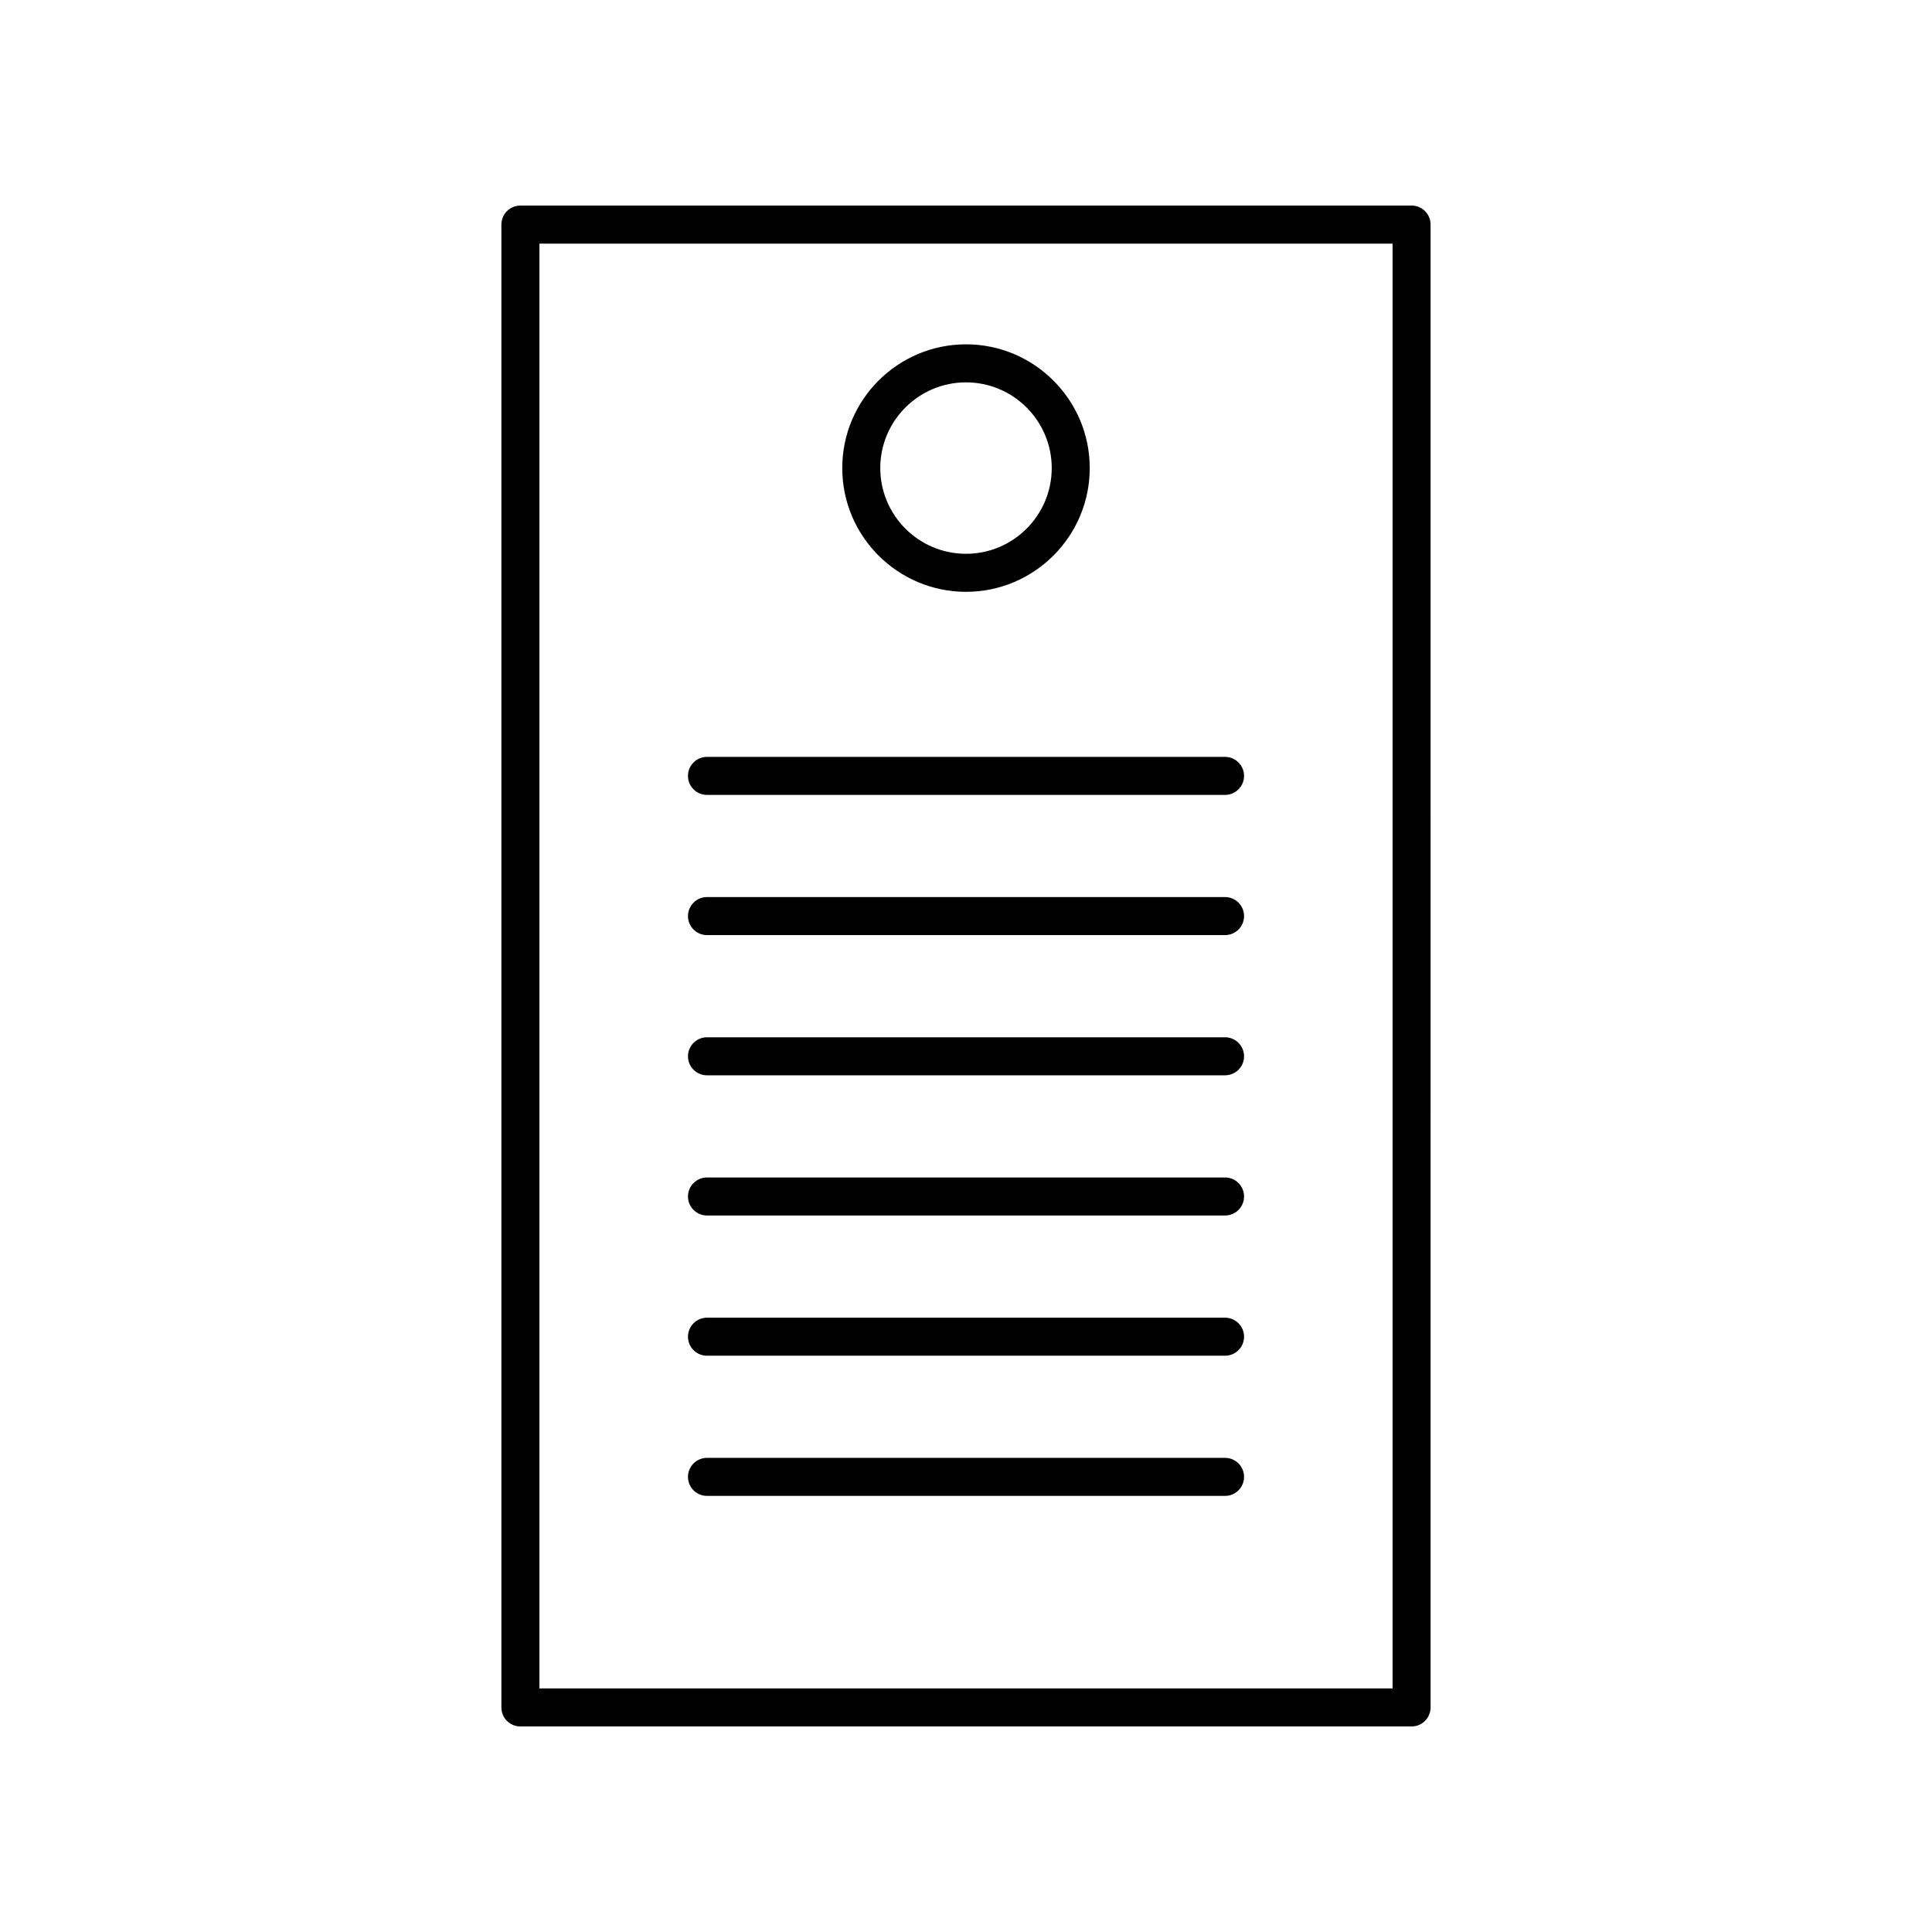
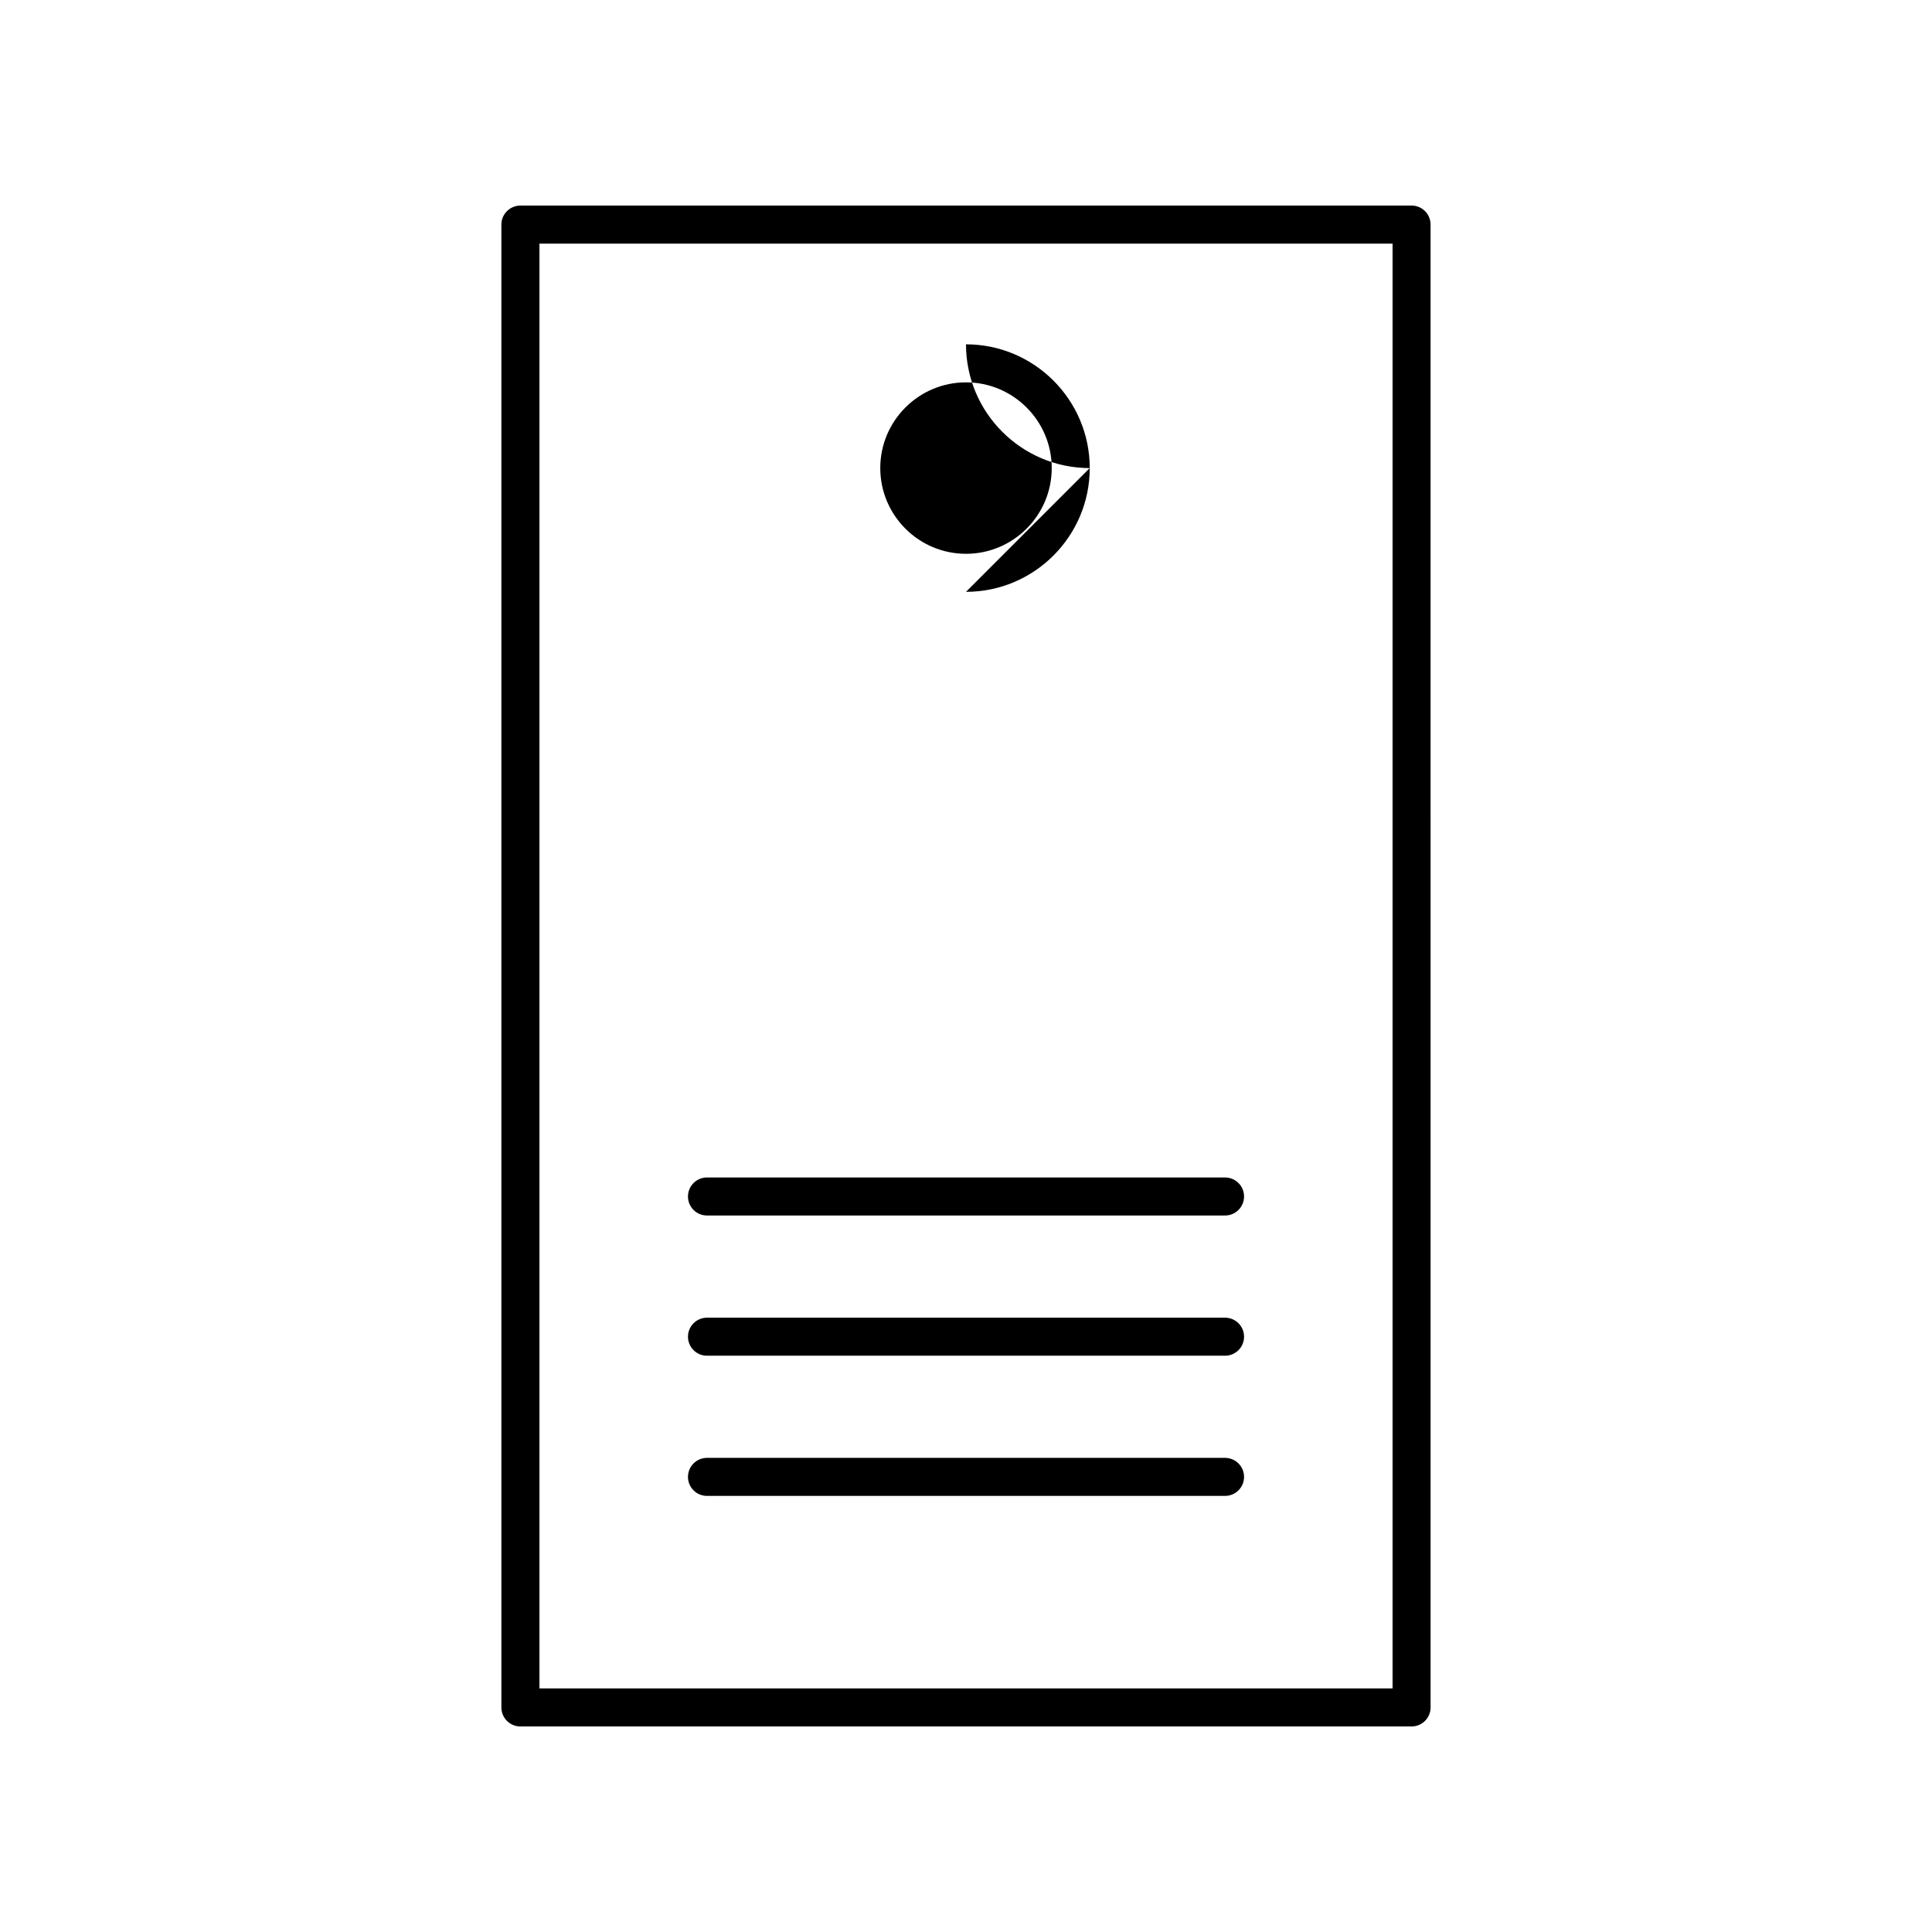
<svg xmlns="http://www.w3.org/2000/svg" fill="#000000" width="800px" height="800px" version="1.1" viewBox="144 144 512 512">
  <g>
    <path d="m518.08 198.48h-236.17c-2.781 0-5.039 2.254-5.039 5.039v392.97c0 2.781 2.254 5.039 5.039 5.039h236.17c2.781 0 5.039-2.254 5.039-5.039l-0.004-392.98c0-2.781-2.254-5.035-5.039-5.035zm-5.035 392.97h-226.09v-382.89h226.09z" />
-     <path d="m400 300.84c18.082 0 32.793-14.711 32.793-32.793 0-18.086-14.711-32.797-32.793-32.797s-32.793 14.711-32.793 32.793c-0.004 18.086 14.707 32.797 32.793 32.797zm0-55.512c12.527 0 22.719 10.191 22.719 22.719-0.004 12.523-10.195 22.715-22.719 22.715-12.527 0-22.719-10.191-22.719-22.719 0-12.523 10.191-22.715 22.719-22.715z" />
-     <path d="m331.36 354.66h137.29c2.781 0 5.039-2.254 5.039-5.039 0-2.781-2.254-5.039-5.039-5.039h-137.29c-2.781 0-5.039 2.254-5.039 5.039 0 2.781 2.254 5.039 5.039 5.039z" />
-     <path d="m331.36 391.81h137.29c2.781 0 5.039-2.254 5.039-5.039 0-2.781-2.254-5.039-5.039-5.039h-137.29c-2.781 0-5.039 2.254-5.039 5.039 0 2.781 2.254 5.039 5.039 5.039z" />
-     <path d="m331.36 428.97h137.29c2.781 0 5.039-2.254 5.039-5.039 0-2.781-2.254-5.039-5.039-5.039h-137.29c-2.781 0-5.039 2.254-5.039 5.039 0 2.781 2.254 5.039 5.039 5.039z" />
+     <path d="m400 300.84c18.082 0 32.793-14.711 32.793-32.793 0-18.086-14.711-32.797-32.793-32.797c-0.004 18.086 14.707 32.797 32.793 32.797zm0-55.512c12.527 0 22.719 10.191 22.719 22.719-0.004 12.523-10.195 22.715-22.719 22.715-12.527 0-22.719-10.191-22.719-22.719 0-12.523 10.191-22.715 22.719-22.715z" />
    <path d="m331.36 466.12h137.29c2.781 0 5.039-2.254 5.039-5.039 0-2.781-2.254-5.039-5.039-5.039h-137.29c-2.781 0-5.039 2.254-5.039 5.039 0 2.781 2.254 5.039 5.039 5.039z" />
    <path d="m331.36 503.28h137.29c2.781 0 5.039-2.254 5.039-5.039 0-2.781-2.254-5.039-5.039-5.039h-137.29c-2.781 0-5.039 2.254-5.039 5.039 0 2.781 2.254 5.039 5.039 5.039z" />
    <path d="m331.36 540.43h137.29c2.781 0 5.039-2.254 5.039-5.039 0-2.781-2.254-5.039-5.039-5.039h-137.29c-2.781 0-5.039 2.254-5.039 5.039 0 2.785 2.254 5.039 5.039 5.039z" />
  </g>
</svg>